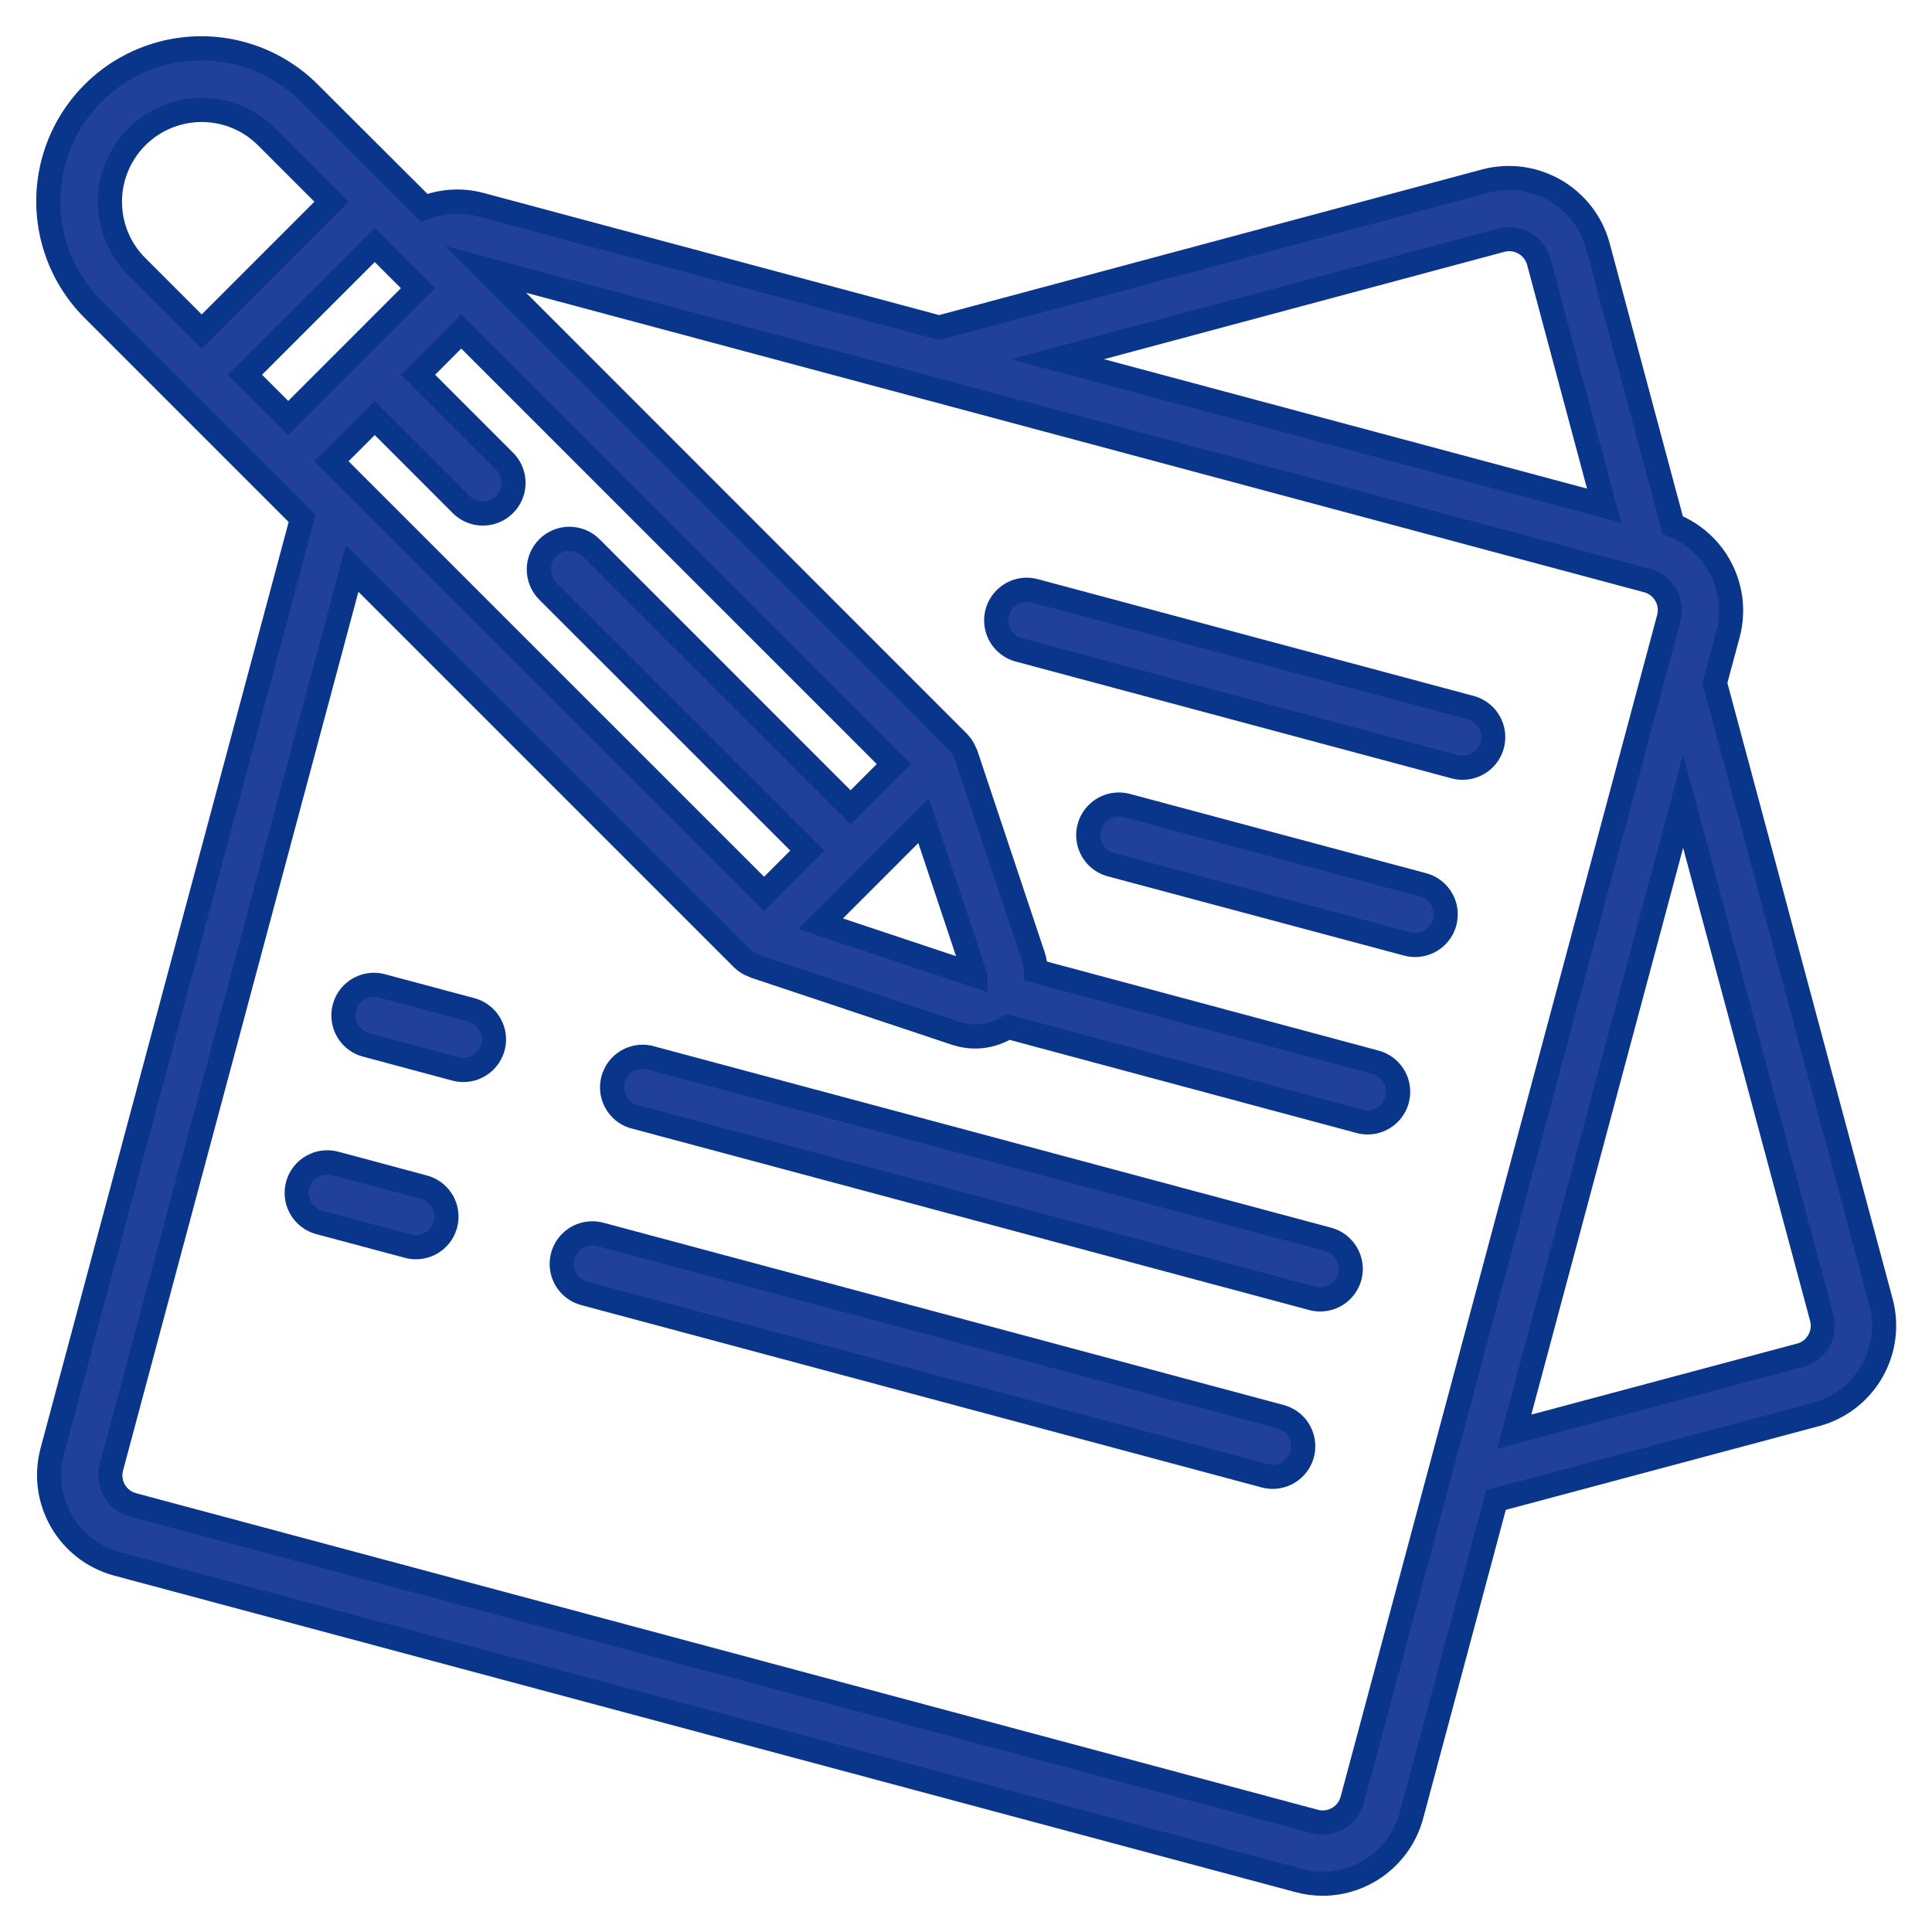
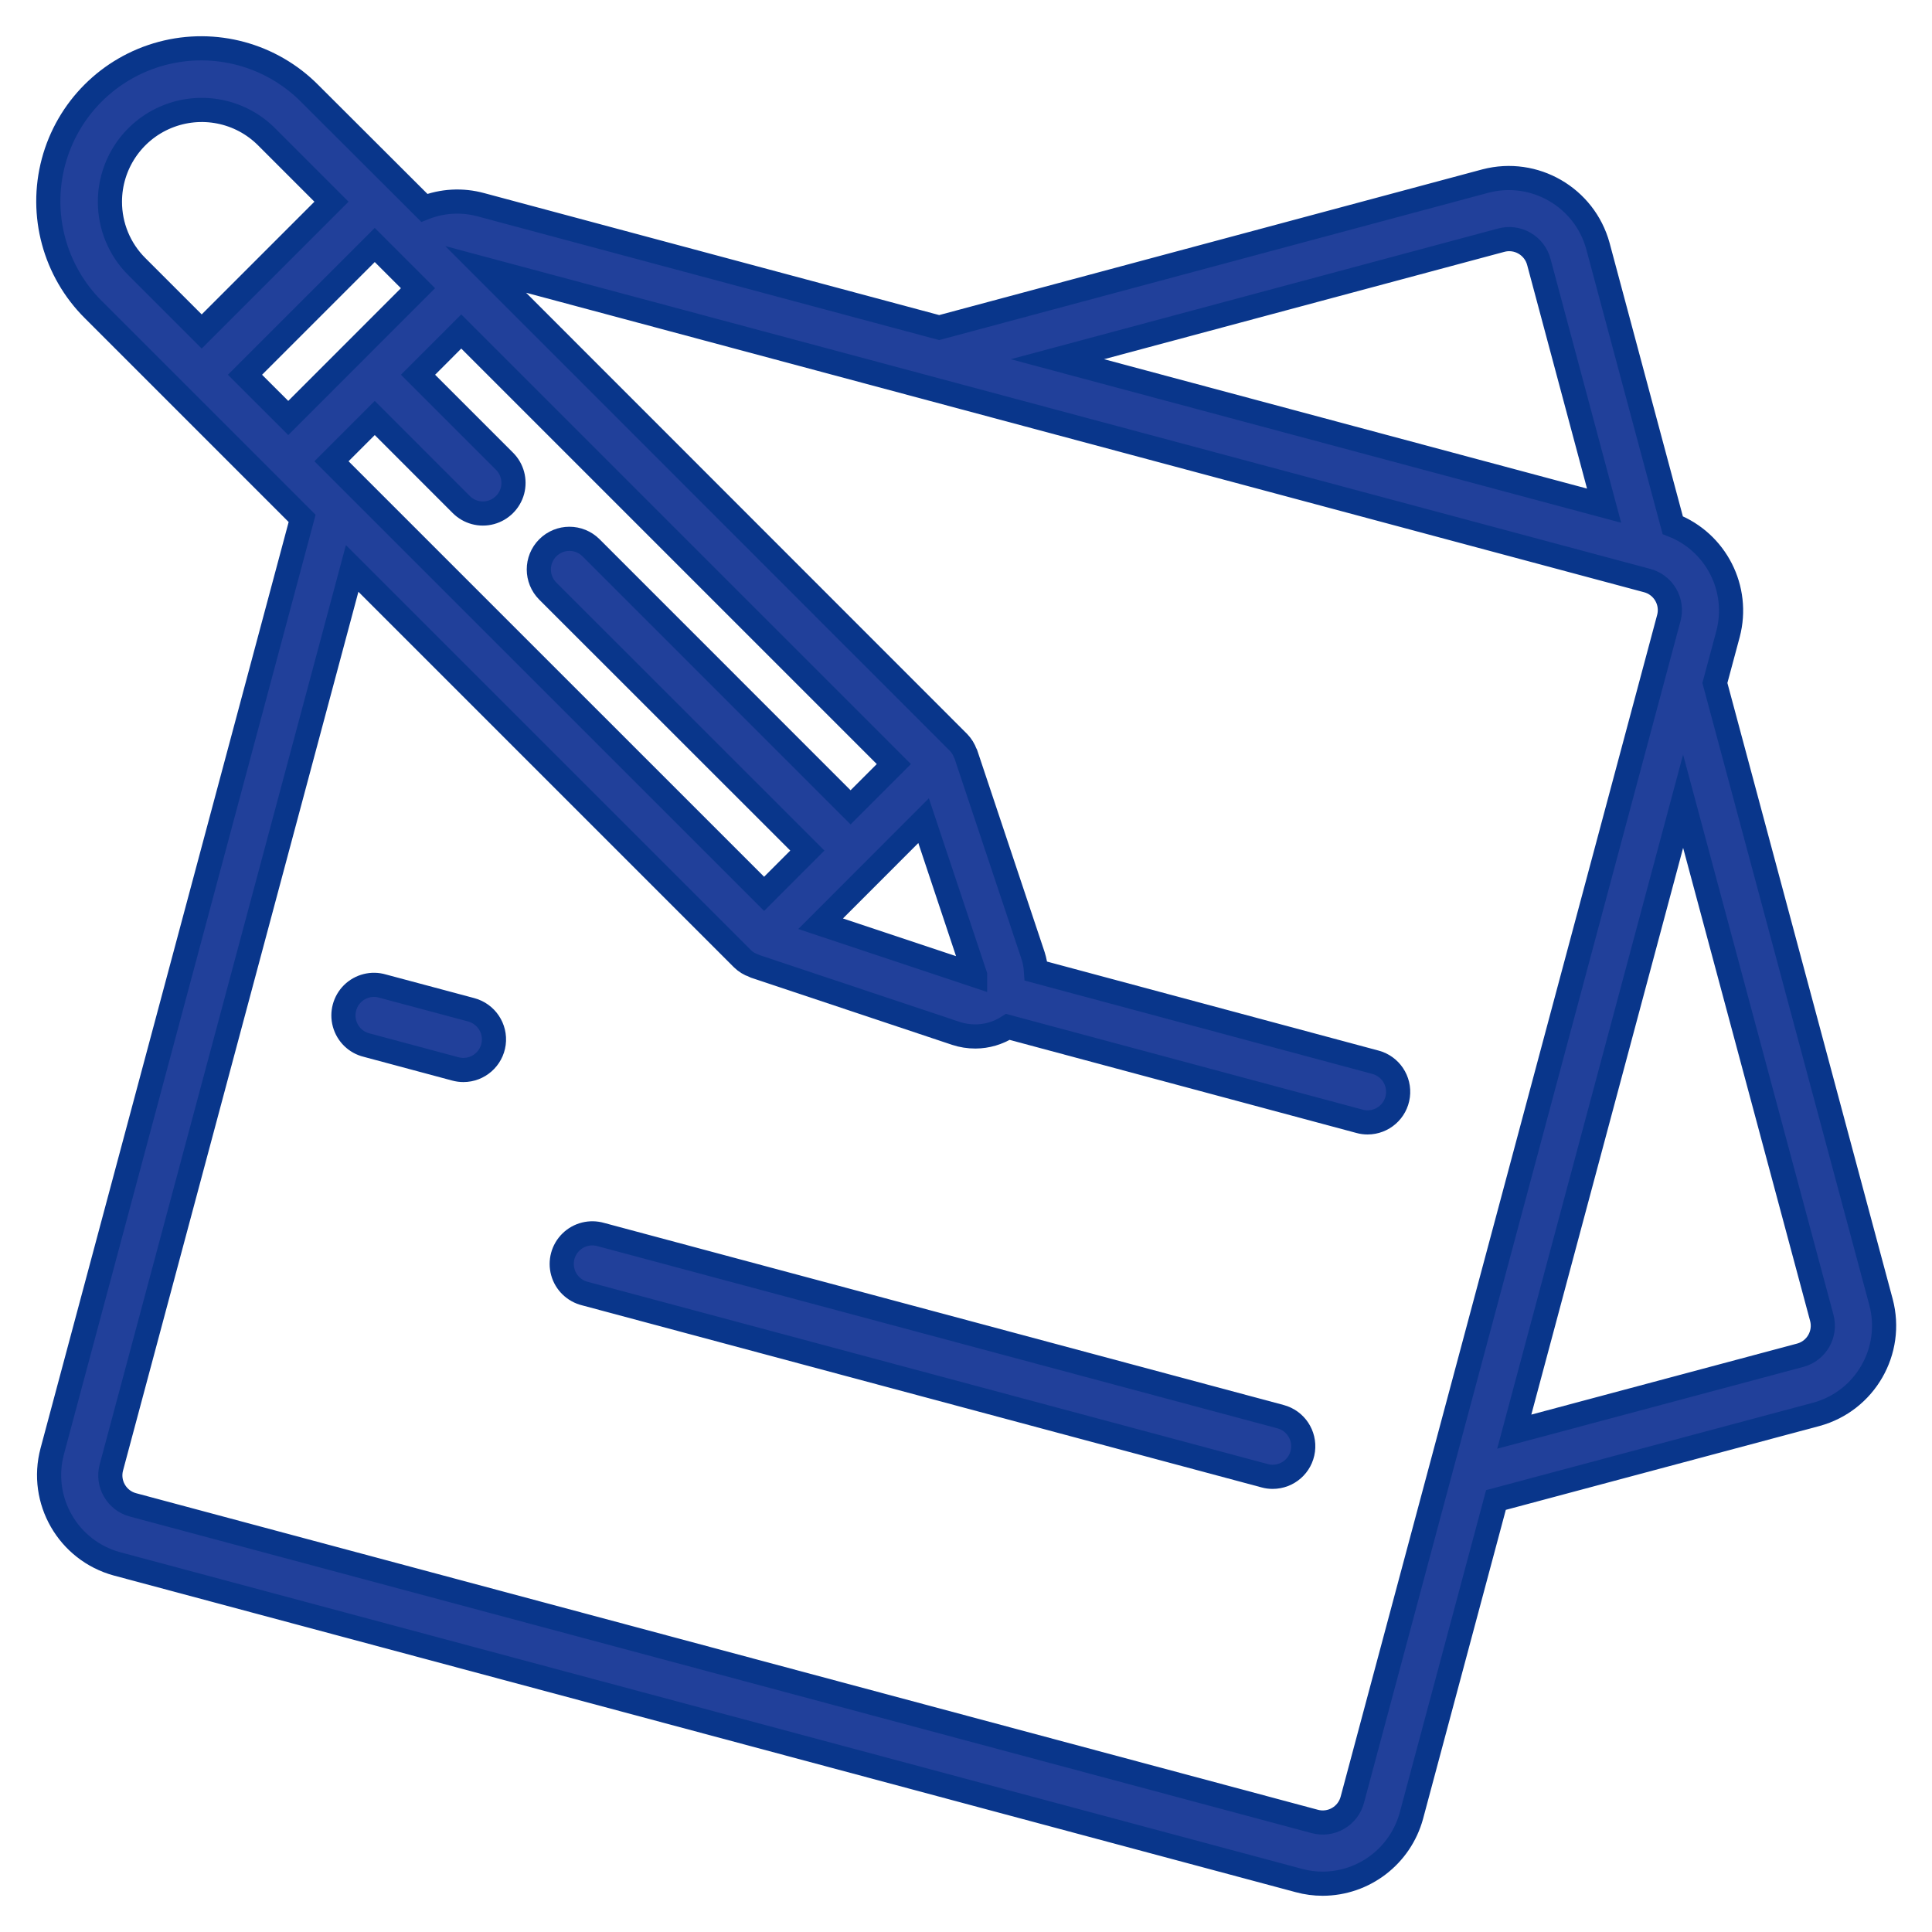
<svg xmlns="http://www.w3.org/2000/svg" width="40" height="40" viewBox="0 0 40 40" fill="none">
  <path d="M27.384 39C28.243 38.998 28.994 38.422 29.221 37.594L30.972 31.056L37.604 29.283C38.615 29.008 39.213 27.969 38.944 26.957L35.505 14.14L35.777 13.127C36.023 12.194 35.531 11.225 34.632 10.873L33.083 5.093C32.806 4.084 31.769 3.484 30.756 3.748L19.445 6.782L9.961 4.24C9.572 4.133 9.16 4.155 8.785 4.303L6.415 1.938C5.617 1.132 4.448 0.815 3.352 1.107C2.255 1.399 1.399 2.255 1.107 3.351C0.815 4.447 1.131 5.616 1.937 6.415L6.255 10.733L1.081 30.049C0.811 31.061 1.41 32.102 2.421 32.378L26.891 38.934C27.052 38.978 27.218 39 27.384 39ZM37.718 27.284C37.808 27.62 37.61 27.966 37.275 28.058L31.351 29.641L34.847 16.589L37.718 27.284ZM31.08 4.973C31.243 4.928 31.418 4.951 31.564 5.036C31.71 5.12 31.817 5.26 31.86 5.423L33.211 10.469L21.892 7.437L31.08 4.973ZM20.188 20.191L16.99 19.125L19.122 16.991L20.188 20.188V20.191ZM17.61 16.715L12.237 11.341C11.989 11.094 11.588 11.094 11.341 11.342C11.094 11.589 11.094 11.99 11.341 12.238L16.715 17.61L15.82 18.506L6.863 9.55L7.759 8.654L9.55 10.446C9.71 10.606 9.943 10.669 10.162 10.61C10.38 10.551 10.551 10.38 10.61 10.162C10.668 9.943 10.606 9.71 10.446 9.55L8.655 7.759L9.55 6.863L18.506 15.819L17.61 16.715ZM5.072 7.759L7.759 5.072L8.654 5.967L5.968 8.654L5.072 7.759ZM2.276 4.176C2.276 3.408 2.739 2.715 3.449 2.421C4.16 2.127 4.977 2.289 5.52 2.833L6.863 4.176L4.176 6.863L2.832 5.519C2.475 5.164 2.275 4.68 2.276 4.176ZM2.306 30.381L7.291 11.769L15.371 19.849C15.438 19.914 15.517 19.963 15.605 19.993C15.61 19.993 15.613 20 15.619 20.002L19.791 21.395C19.921 21.438 20.057 21.459 20.195 21.459C20.433 21.458 20.666 21.389 20.867 21.261L28.15 23.216C28.203 23.231 28.259 23.238 28.314 23.238C28.632 23.238 28.901 23.002 28.942 22.687C28.983 22.372 28.785 22.075 28.478 21.993L21.449 20.106C21.442 19.998 21.423 19.892 21.39 19.789L19.997 15.617C19.997 15.612 19.99 15.608 19.988 15.602C19.957 15.515 19.908 15.436 19.844 15.37L10.056 5.578L34.103 12.02C34.265 12.063 34.404 12.169 34.488 12.315C34.572 12.46 34.595 12.633 34.551 12.796L27.998 37.263C27.955 37.426 27.848 37.564 27.703 37.648C27.557 37.733 27.383 37.755 27.221 37.711L2.754 31.157C2.591 31.114 2.453 31.008 2.369 30.862C2.284 30.716 2.262 30.544 2.306 30.381Z" fill="#21409A" stroke="#09368B" stroke-width="0.5" />
-   <path d="M30.283 15.895C30.601 15.895 30.869 15.659 30.91 15.344C30.952 15.029 30.753 14.732 30.446 14.65L21.439 12.237C21.218 12.171 20.979 12.23 20.815 12.392C20.65 12.553 20.587 12.791 20.648 13.013C20.71 13.235 20.887 13.406 21.111 13.46L30.119 15.874C30.172 15.888 30.227 15.895 30.283 15.895Z" fill="#21409A" stroke="#09368B" stroke-width="0.5" />
-   <path d="M29.299 19.565C29.616 19.564 29.885 19.329 29.926 19.014C29.968 18.699 29.769 18.402 29.462 18.32L23.338 16.681C23.118 16.619 22.881 16.68 22.719 16.841C22.556 17.002 22.493 17.238 22.554 17.458C22.614 17.679 22.789 17.85 23.011 17.905L29.135 19.543C29.188 19.558 29.244 19.565 29.299 19.565Z" fill="#21409A" stroke="#09368B" stroke-width="0.5" />
  <path d="M9.757 20.907L7.921 20.416C7.701 20.351 7.463 20.411 7.299 20.572C7.136 20.733 7.072 20.97 7.133 21.191C7.194 21.413 7.369 21.584 7.592 21.638L9.429 22.131C9.483 22.145 9.538 22.153 9.593 22.153C9.911 22.153 10.18 21.917 10.222 21.602C10.263 21.287 10.064 20.99 9.757 20.907Z" fill="#21409A" stroke="#09368B" stroke-width="0.5" />
-   <path d="M27.944 26.436C28.034 26.098 27.834 25.751 27.496 25.66L13.427 21.891C13.1 21.827 12.78 22.027 12.694 22.349C12.608 22.67 12.785 23.003 13.099 23.111L27.168 26.881C27.222 26.896 27.277 26.903 27.332 26.903C27.618 26.903 27.869 26.712 27.944 26.436Z" fill="#21409A" stroke="#09368B" stroke-width="0.5" />
-   <path d="M8.773 24.578L6.937 24.085C6.6 23.997 6.254 24.198 6.164 24.534C6.074 24.871 6.273 25.217 6.61 25.309L8.446 25.8C8.499 25.815 8.554 25.823 8.61 25.822C8.928 25.823 9.197 25.587 9.238 25.272C9.28 24.957 9.081 24.66 8.774 24.578H8.773Z" fill="#21409A" stroke="#09368B" stroke-width="0.5" />
  <path d="M26.513 29.331L12.444 25.561C12.223 25.496 11.984 25.555 11.82 25.716C11.655 25.878 11.591 26.116 11.653 26.338C11.714 26.559 11.892 26.73 12.116 26.784L26.185 30.554C26.238 30.569 26.294 30.576 26.349 30.576C26.667 30.576 26.936 30.341 26.977 30.025C27.018 29.71 26.82 29.413 26.513 29.331Z" fill="#21409A" stroke="#09368B" stroke-width="0.5" />
</svg>